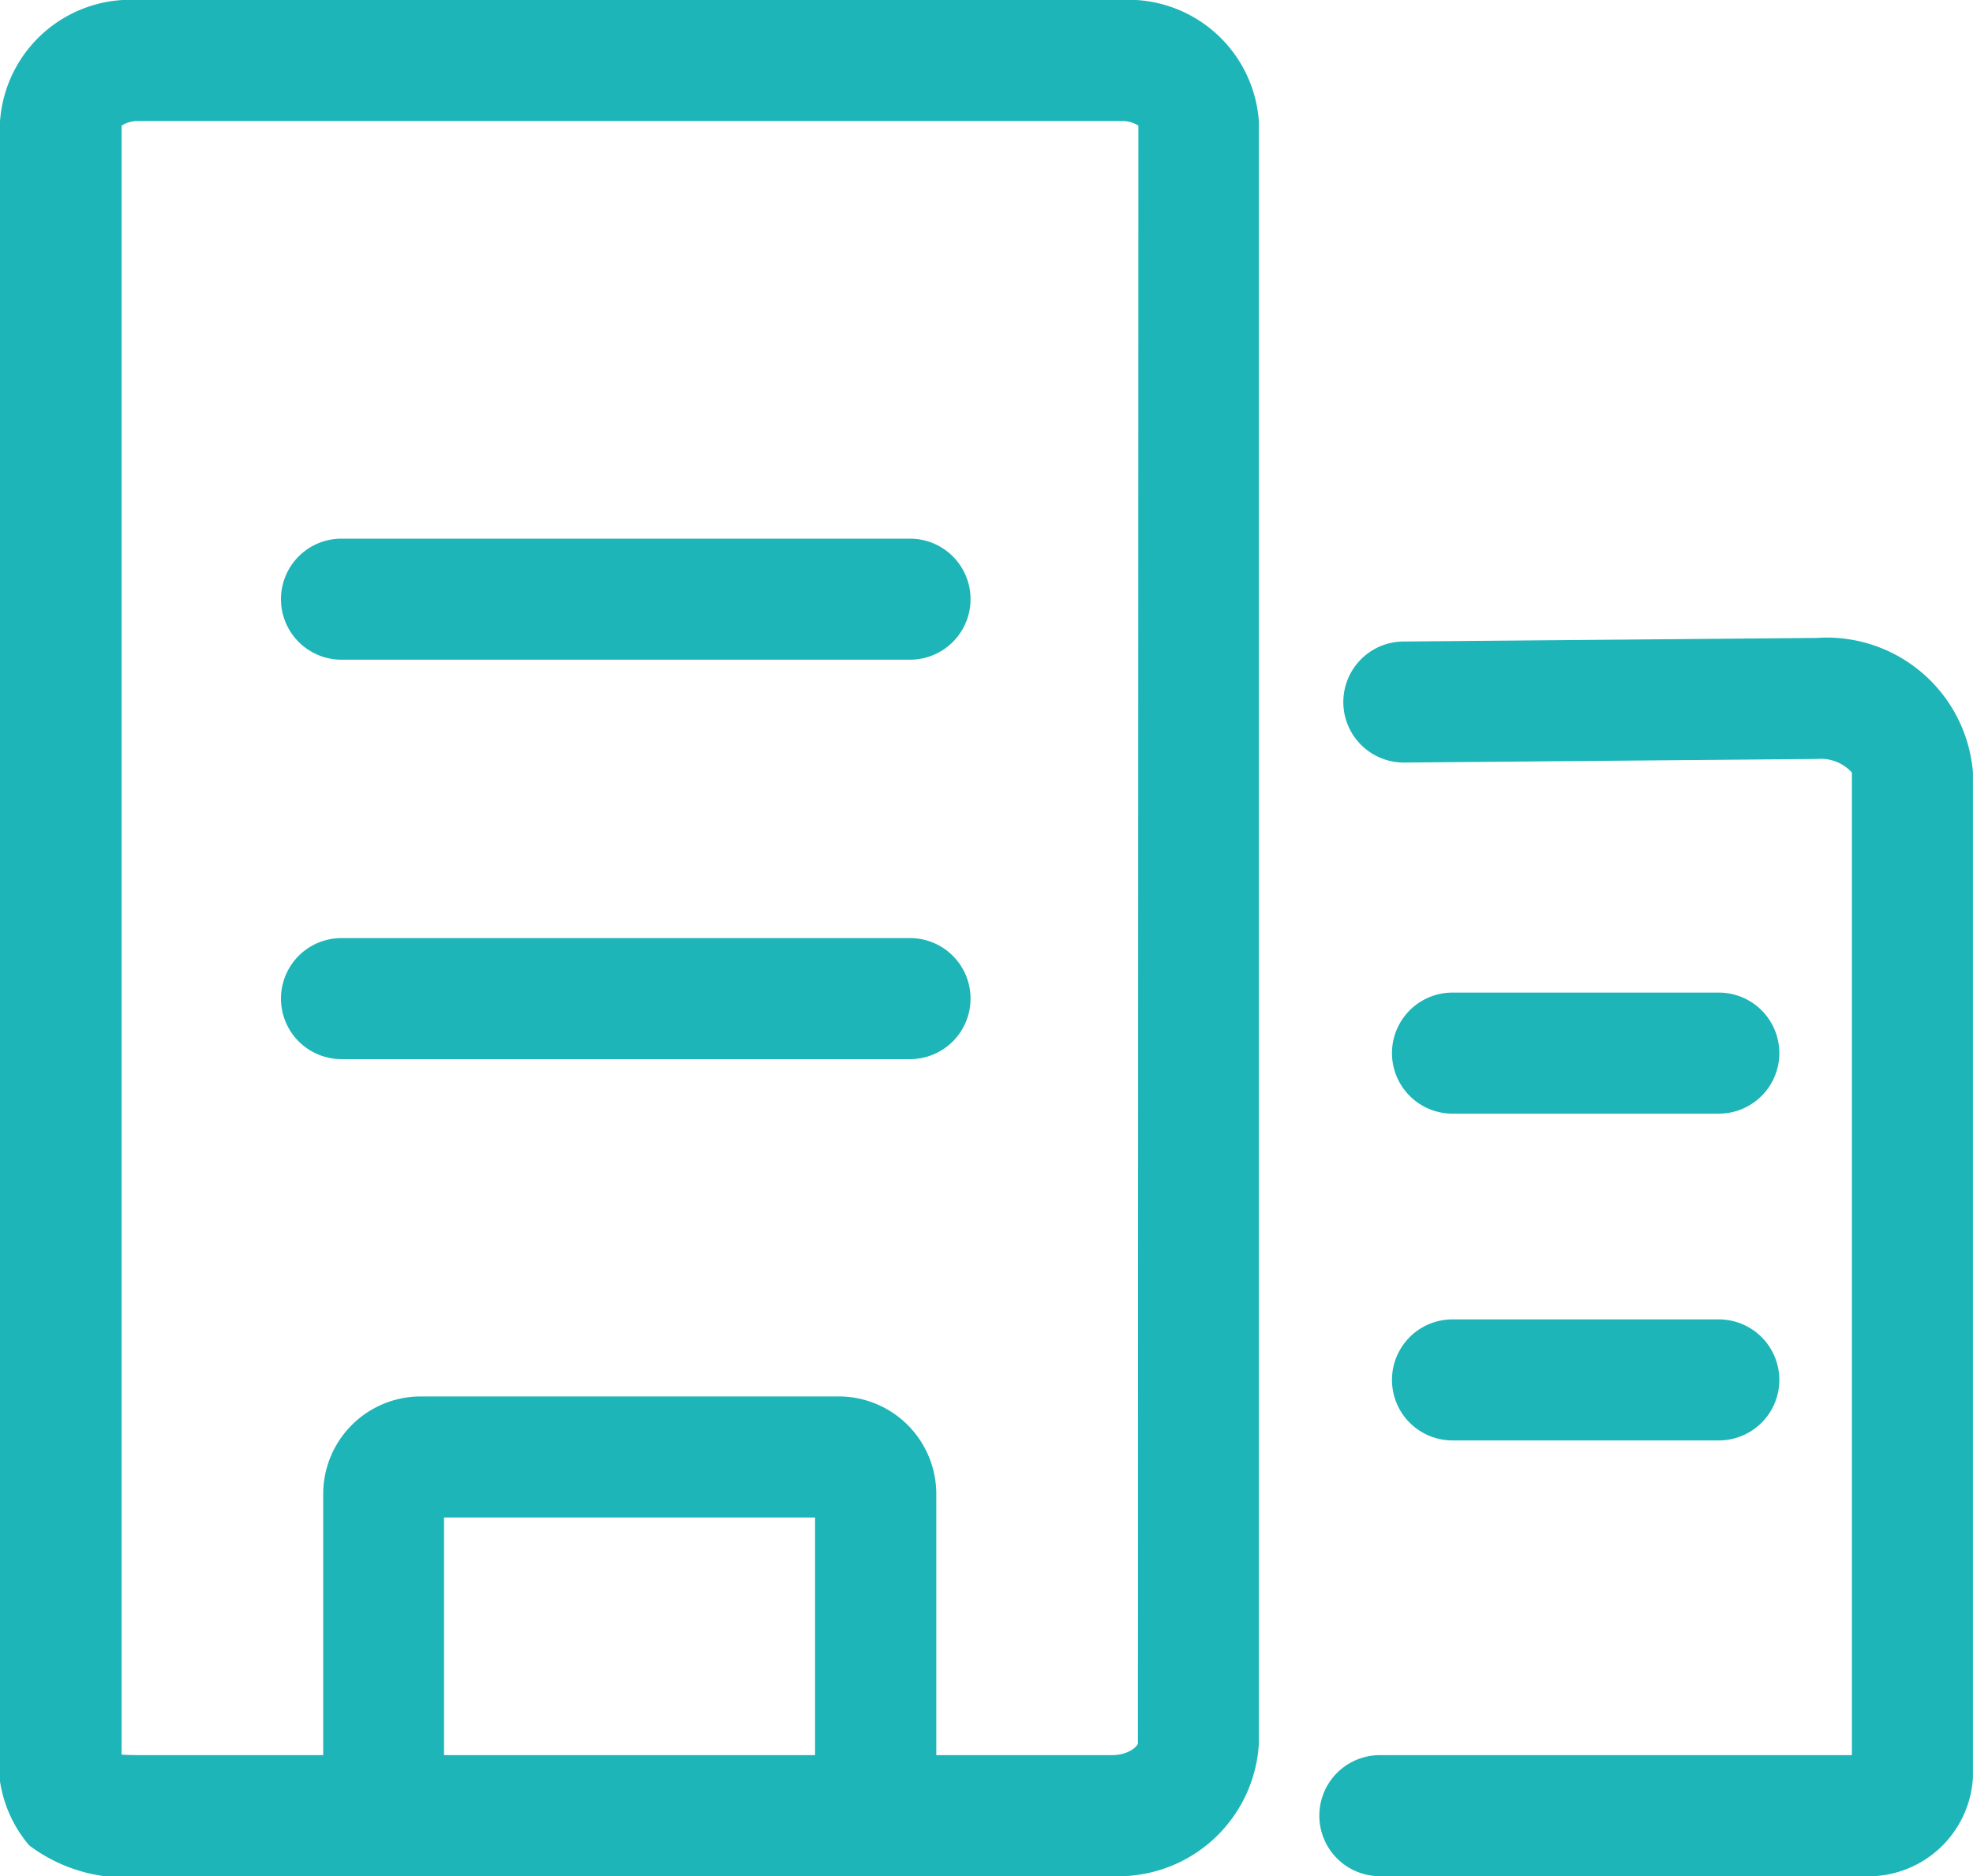
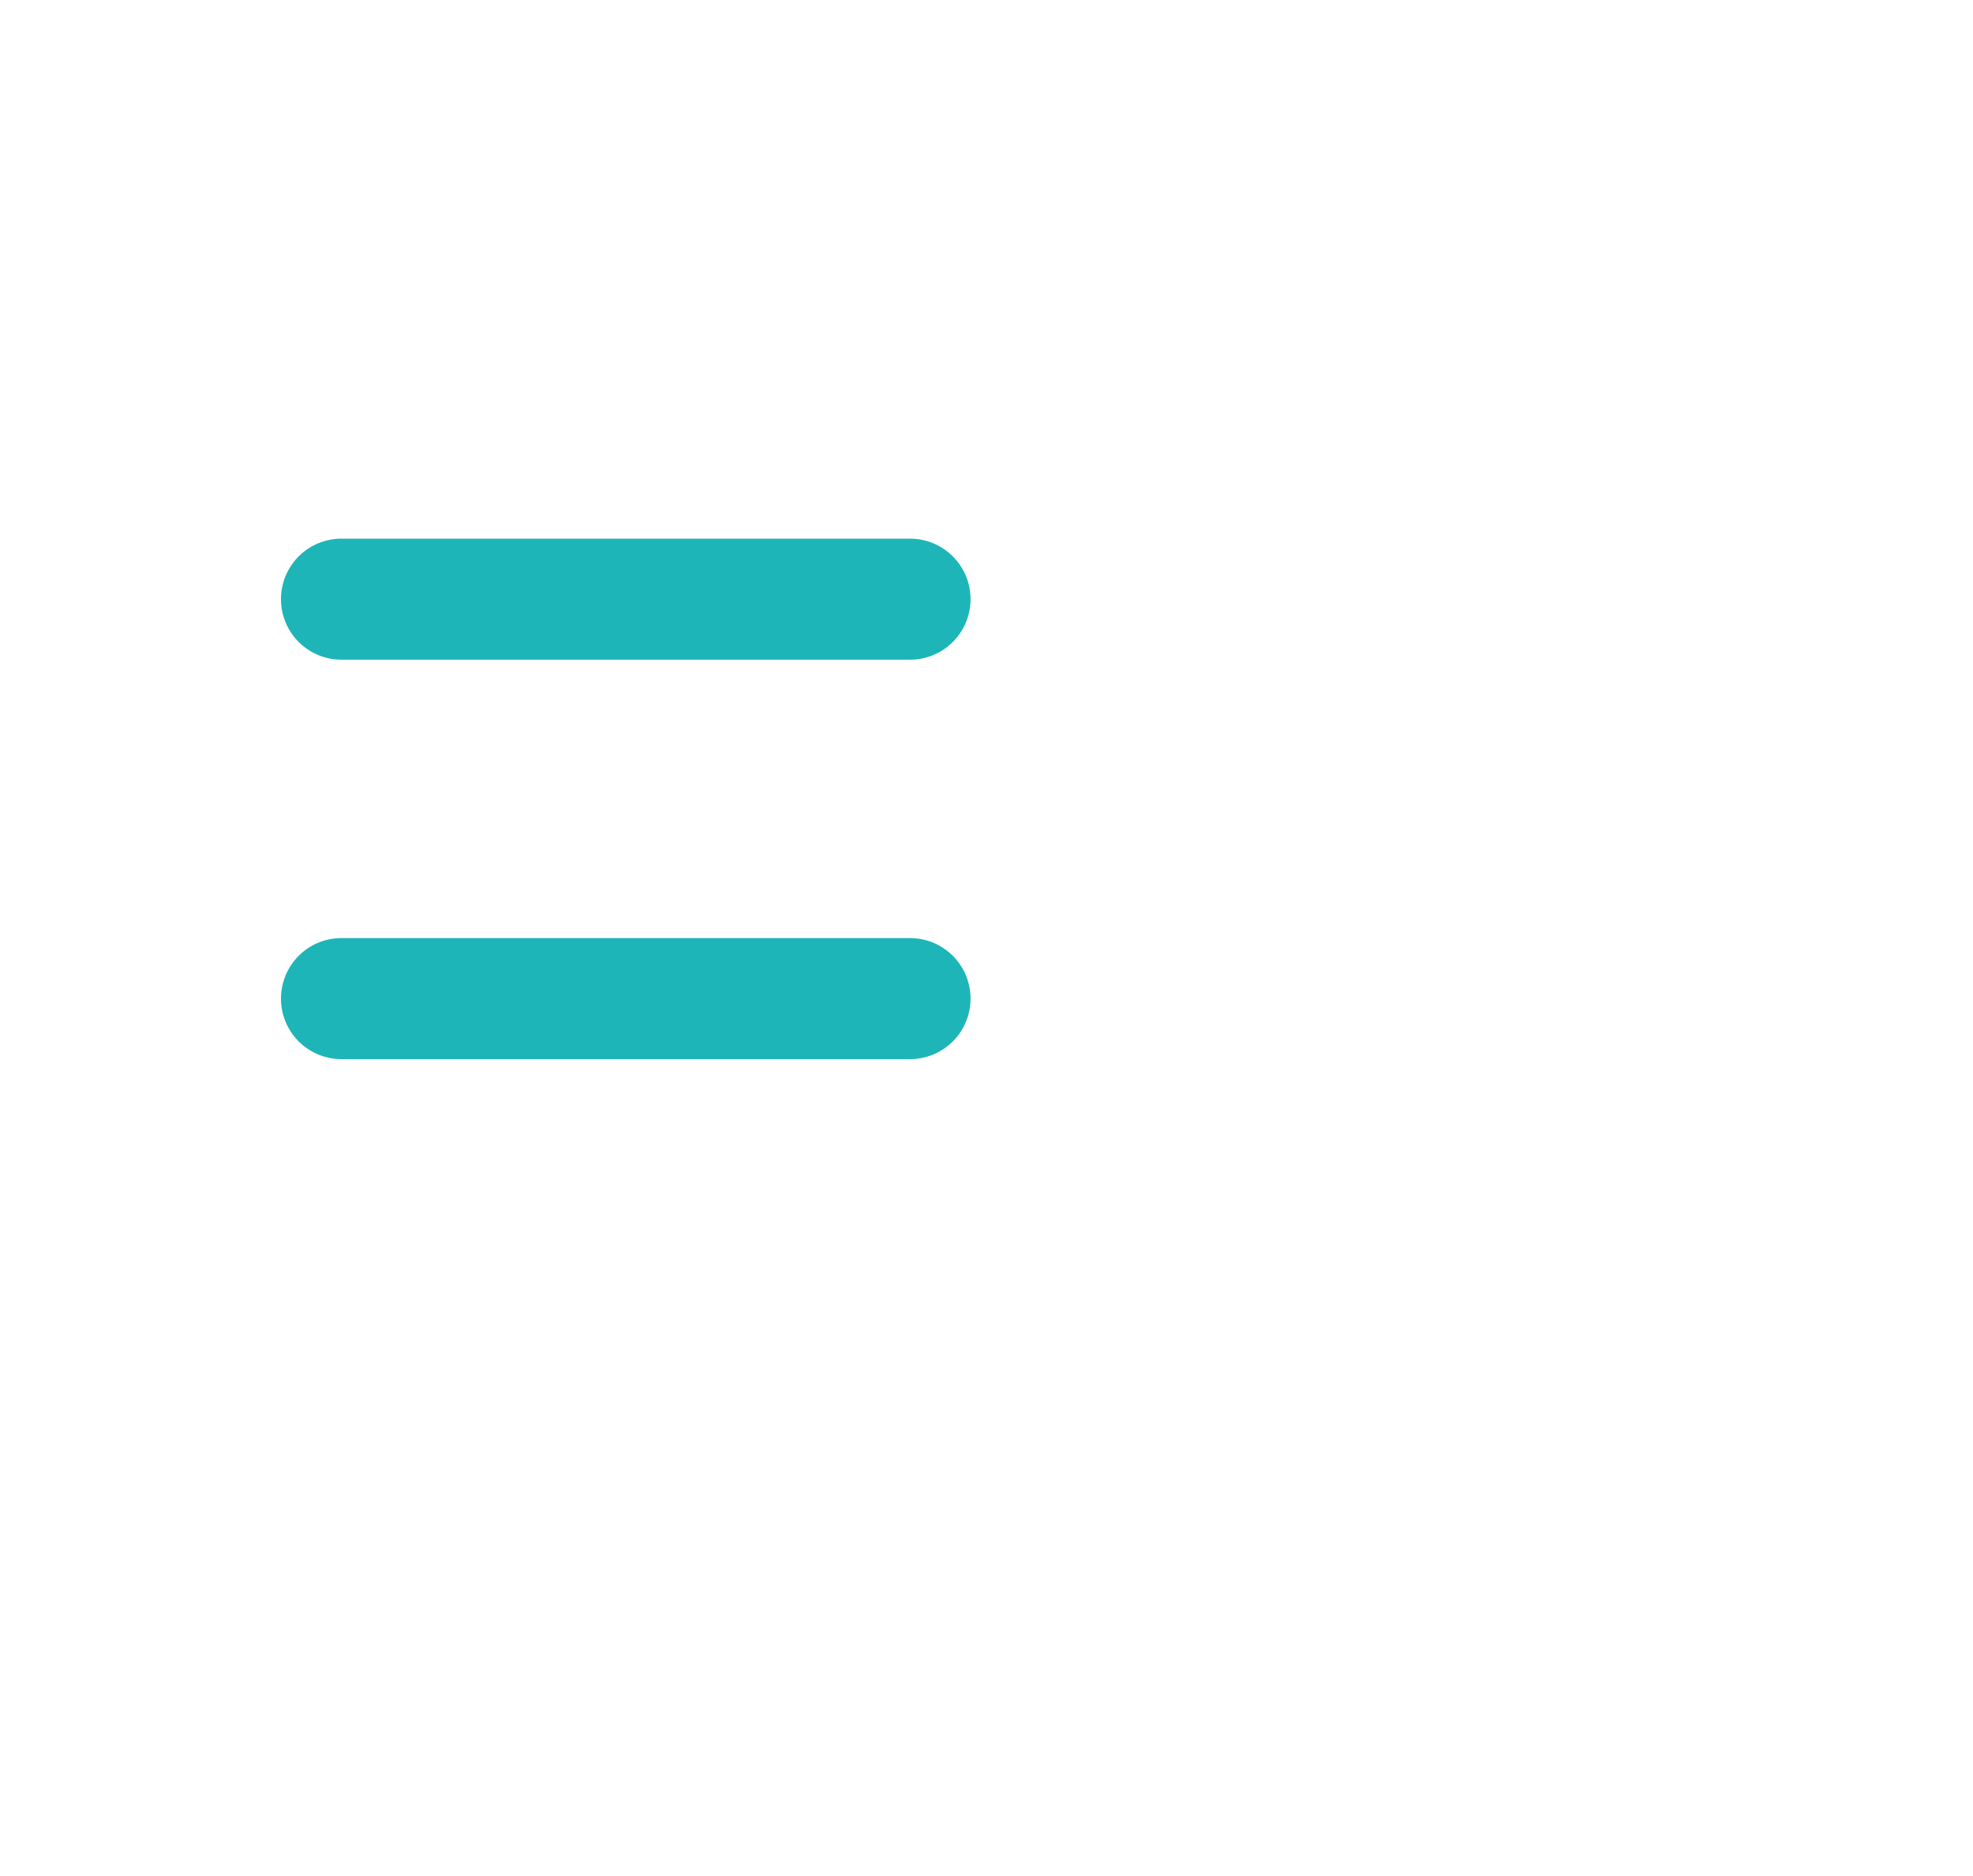
<svg xmlns="http://www.w3.org/2000/svg" id="Grupo_1733" data-name="Grupo 1733" width="38.08" height="36.211" viewBox="0 0 38.08 36.211">
-   <path id="Trazado_1035" data-name="Trazado 1035" d="M3277.676,1476.981H3258.71a2.523,2.523,0,0,0-2.665,2.346v31.3a2.473,2.473,0,0,0,.563,1.969,3.089,3.089,0,0,0,2.278.593H3277.5a2.716,2.716,0,0,0,2.842-2.562v-31.3A2.524,2.524,0,0,0,3277.676,1476.981Zm-5.9,33.874h-7.161v-4.587h7.161Zm6.231-.226c0,.043-.168.226-.5.226h-3.391v-5.042a1.884,1.884,0,0,0-1.881-1.881h-8.07a1.884,1.884,0,0,0-1.882,1.881v5.042h-3.391c-.22,0-.384,0-.5-.011,0-.072,0-.146,0-.214v-31.224a.569.569,0,0,1,.329-.089h18.967a.567.567,0,0,1,.328.089Z" transform="translate(-3256.045 -1476.981)" fill="#1db5b8" />
  <path id="Trazado_1036" data-name="Trazado 1036" d="M3291.4,1521.481h-10.973a1.168,1.168,0,0,0,0,2.336H3291.4a1.168,1.168,0,1,0,0-2.336Z" transform="translate(-3273.836 -1511.085)" fill="#1db5b8" />
  <path id="Trazado_1037" data-name="Trazado 1037" d="M3291.4,1554.481h-10.973a1.168,1.168,0,0,0,0,2.336H3291.4a1.168,1.168,0,1,0,0-2.336Z" transform="translate(-3273.836 -1536.376)" fill="#1db5b8" />
-   <path id="Trazado_1038" data-name="Trazado 1038" d="M3372.213,1588.317h5.14a1.168,1.168,0,0,0,0-2.336h-5.14a1.168,1.168,0,0,0,0,2.336Z" transform="translate(-3344.179 -1560.517)" fill="#1db5b8" />
-   <path id="Trazado_1039" data-name="Trazado 1039" d="M3372.213,1561.317h5.14a1.168,1.168,0,0,0,0-2.336h-5.14a1.168,1.168,0,0,0,0,2.336Z" transform="translate(-3344.179 -1539.824)" fill="#1db5b8" />
-   <path id="Trazado_1040" data-name="Trazado 1040" d="M3374.644,1529.684l-7.973.069a1.168,1.168,0,0,0,.01,2.336h.01l7.963-.069a.808.808,0,0,1,.67.262v18.964h-9.111a1.168,1.168,0,1,0,0,2.336h9.328a2.023,2.023,0,0,0,2.119-1.907v-19.394A2.831,2.831,0,0,0,3374.644,1529.684Z" transform="translate(-3339.581 -1517.372)" fill="#1db5b8" />
</svg>